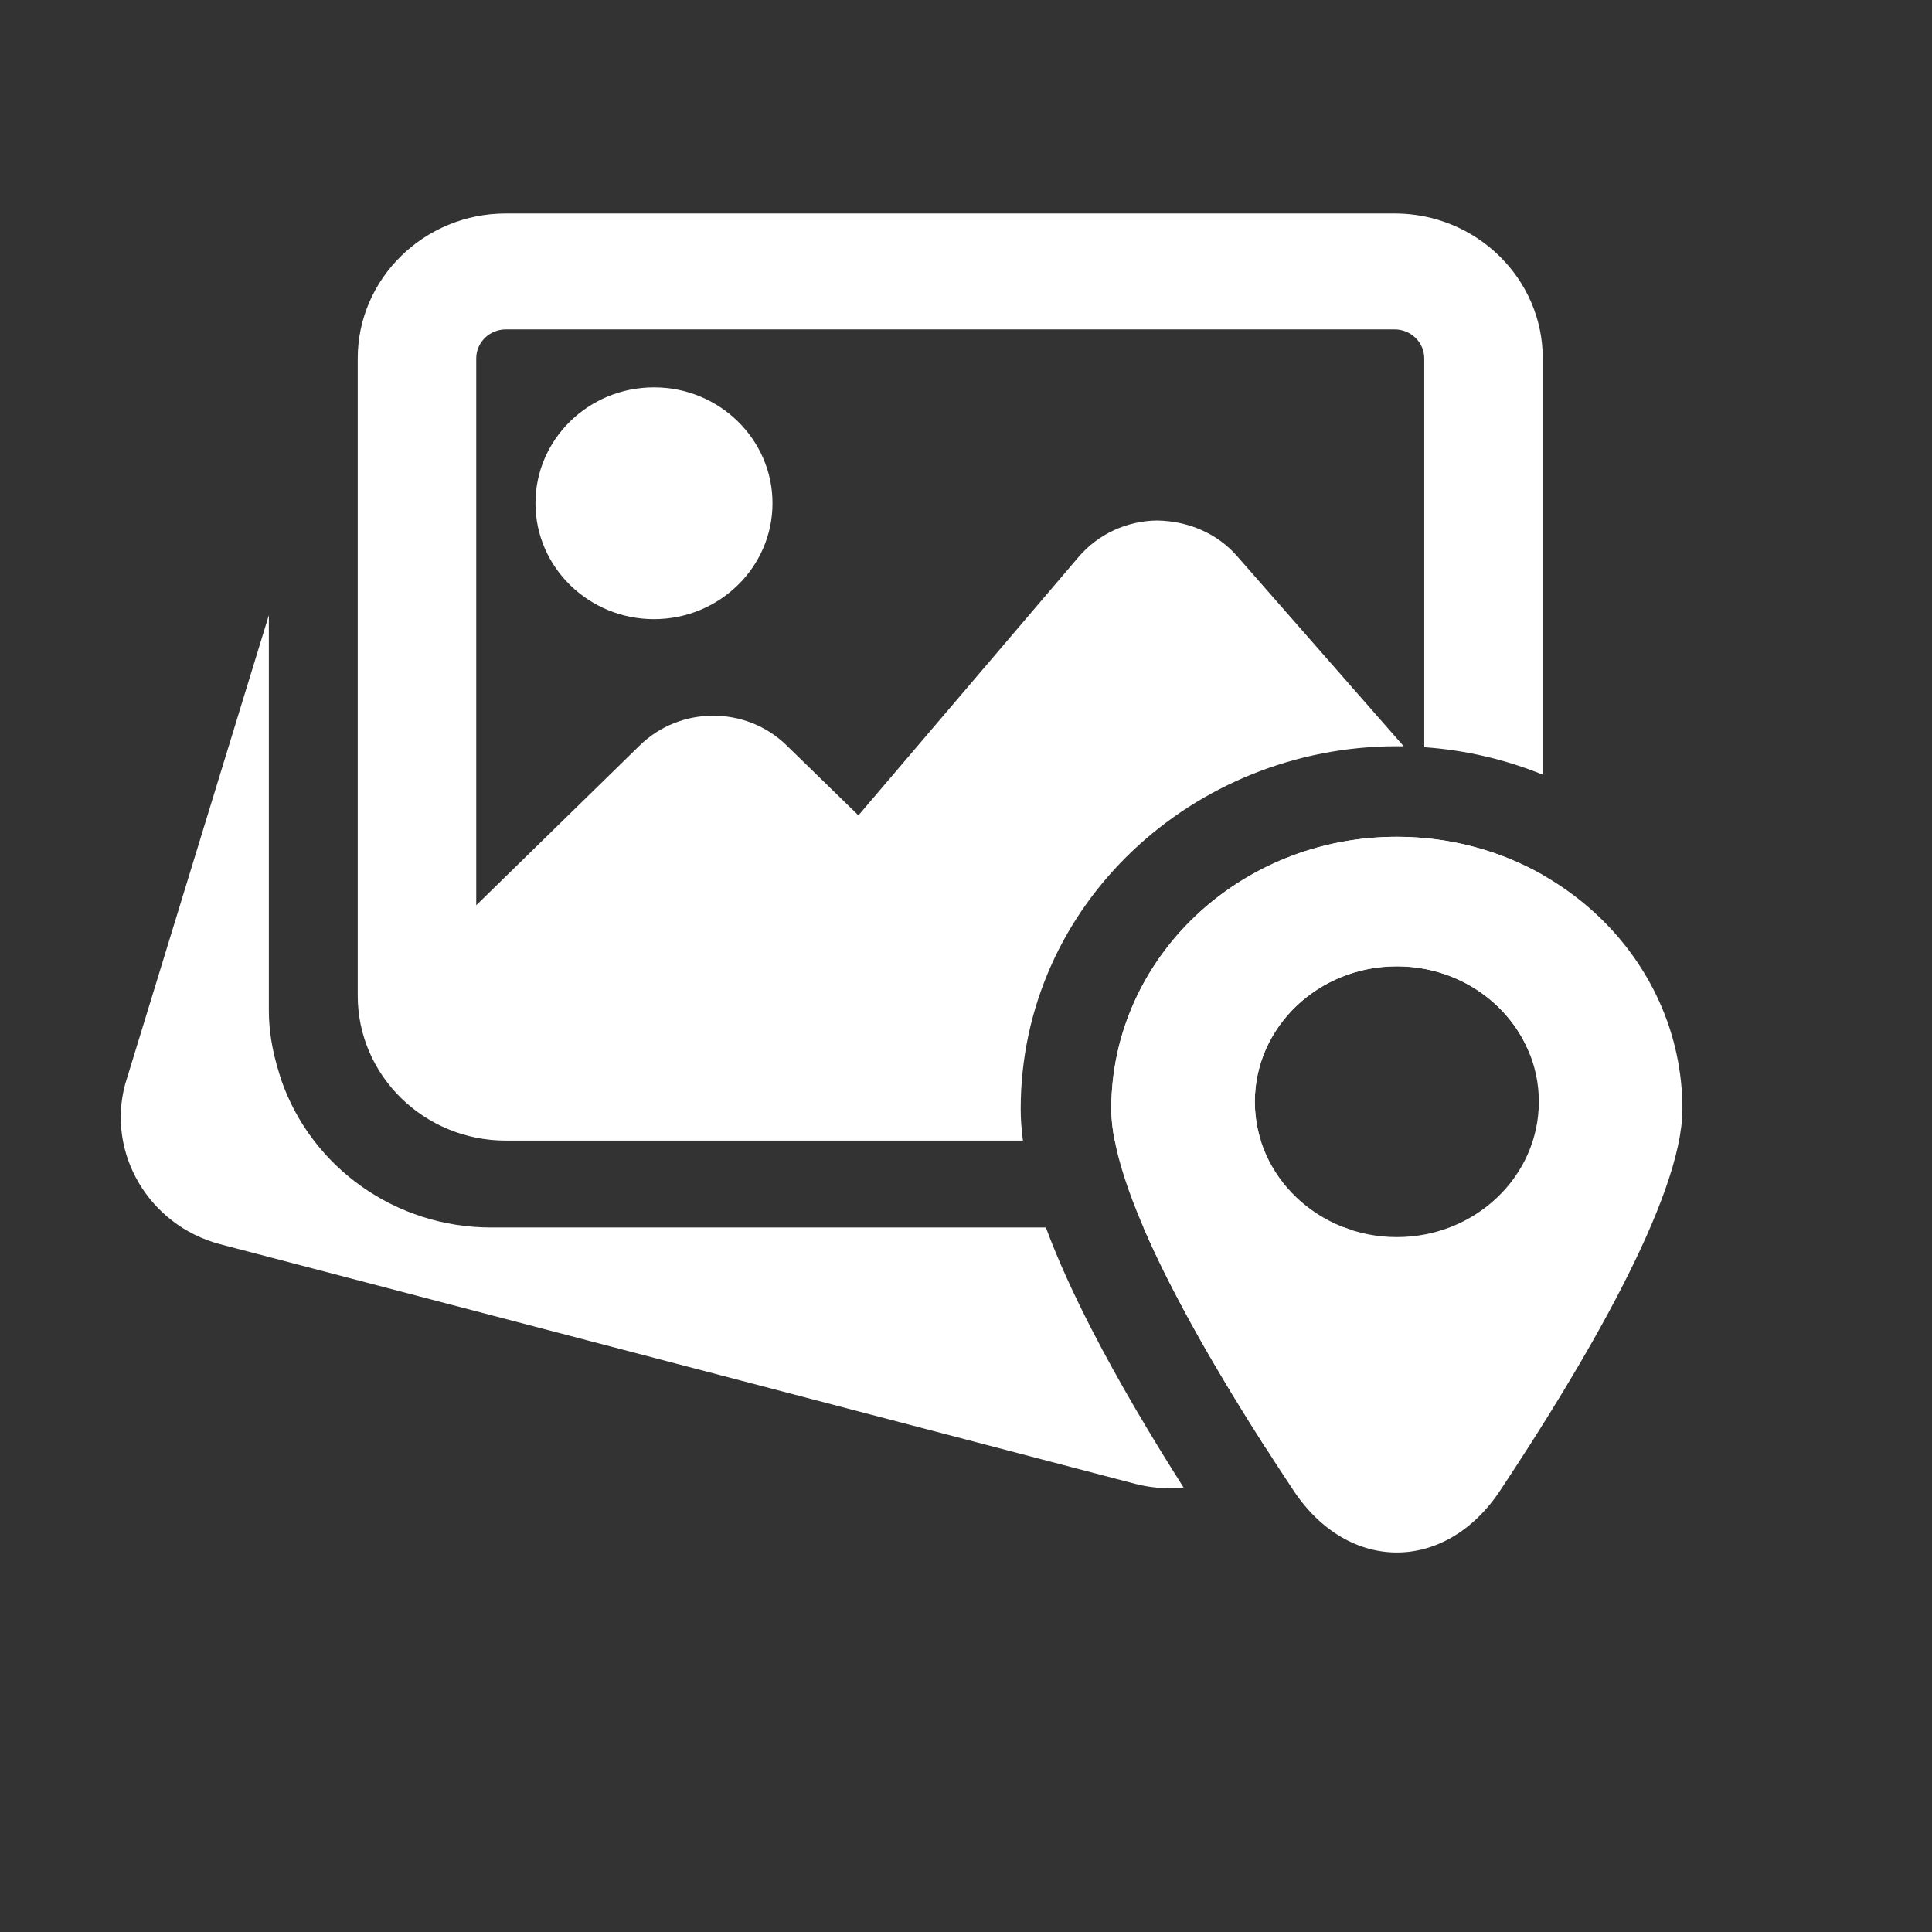
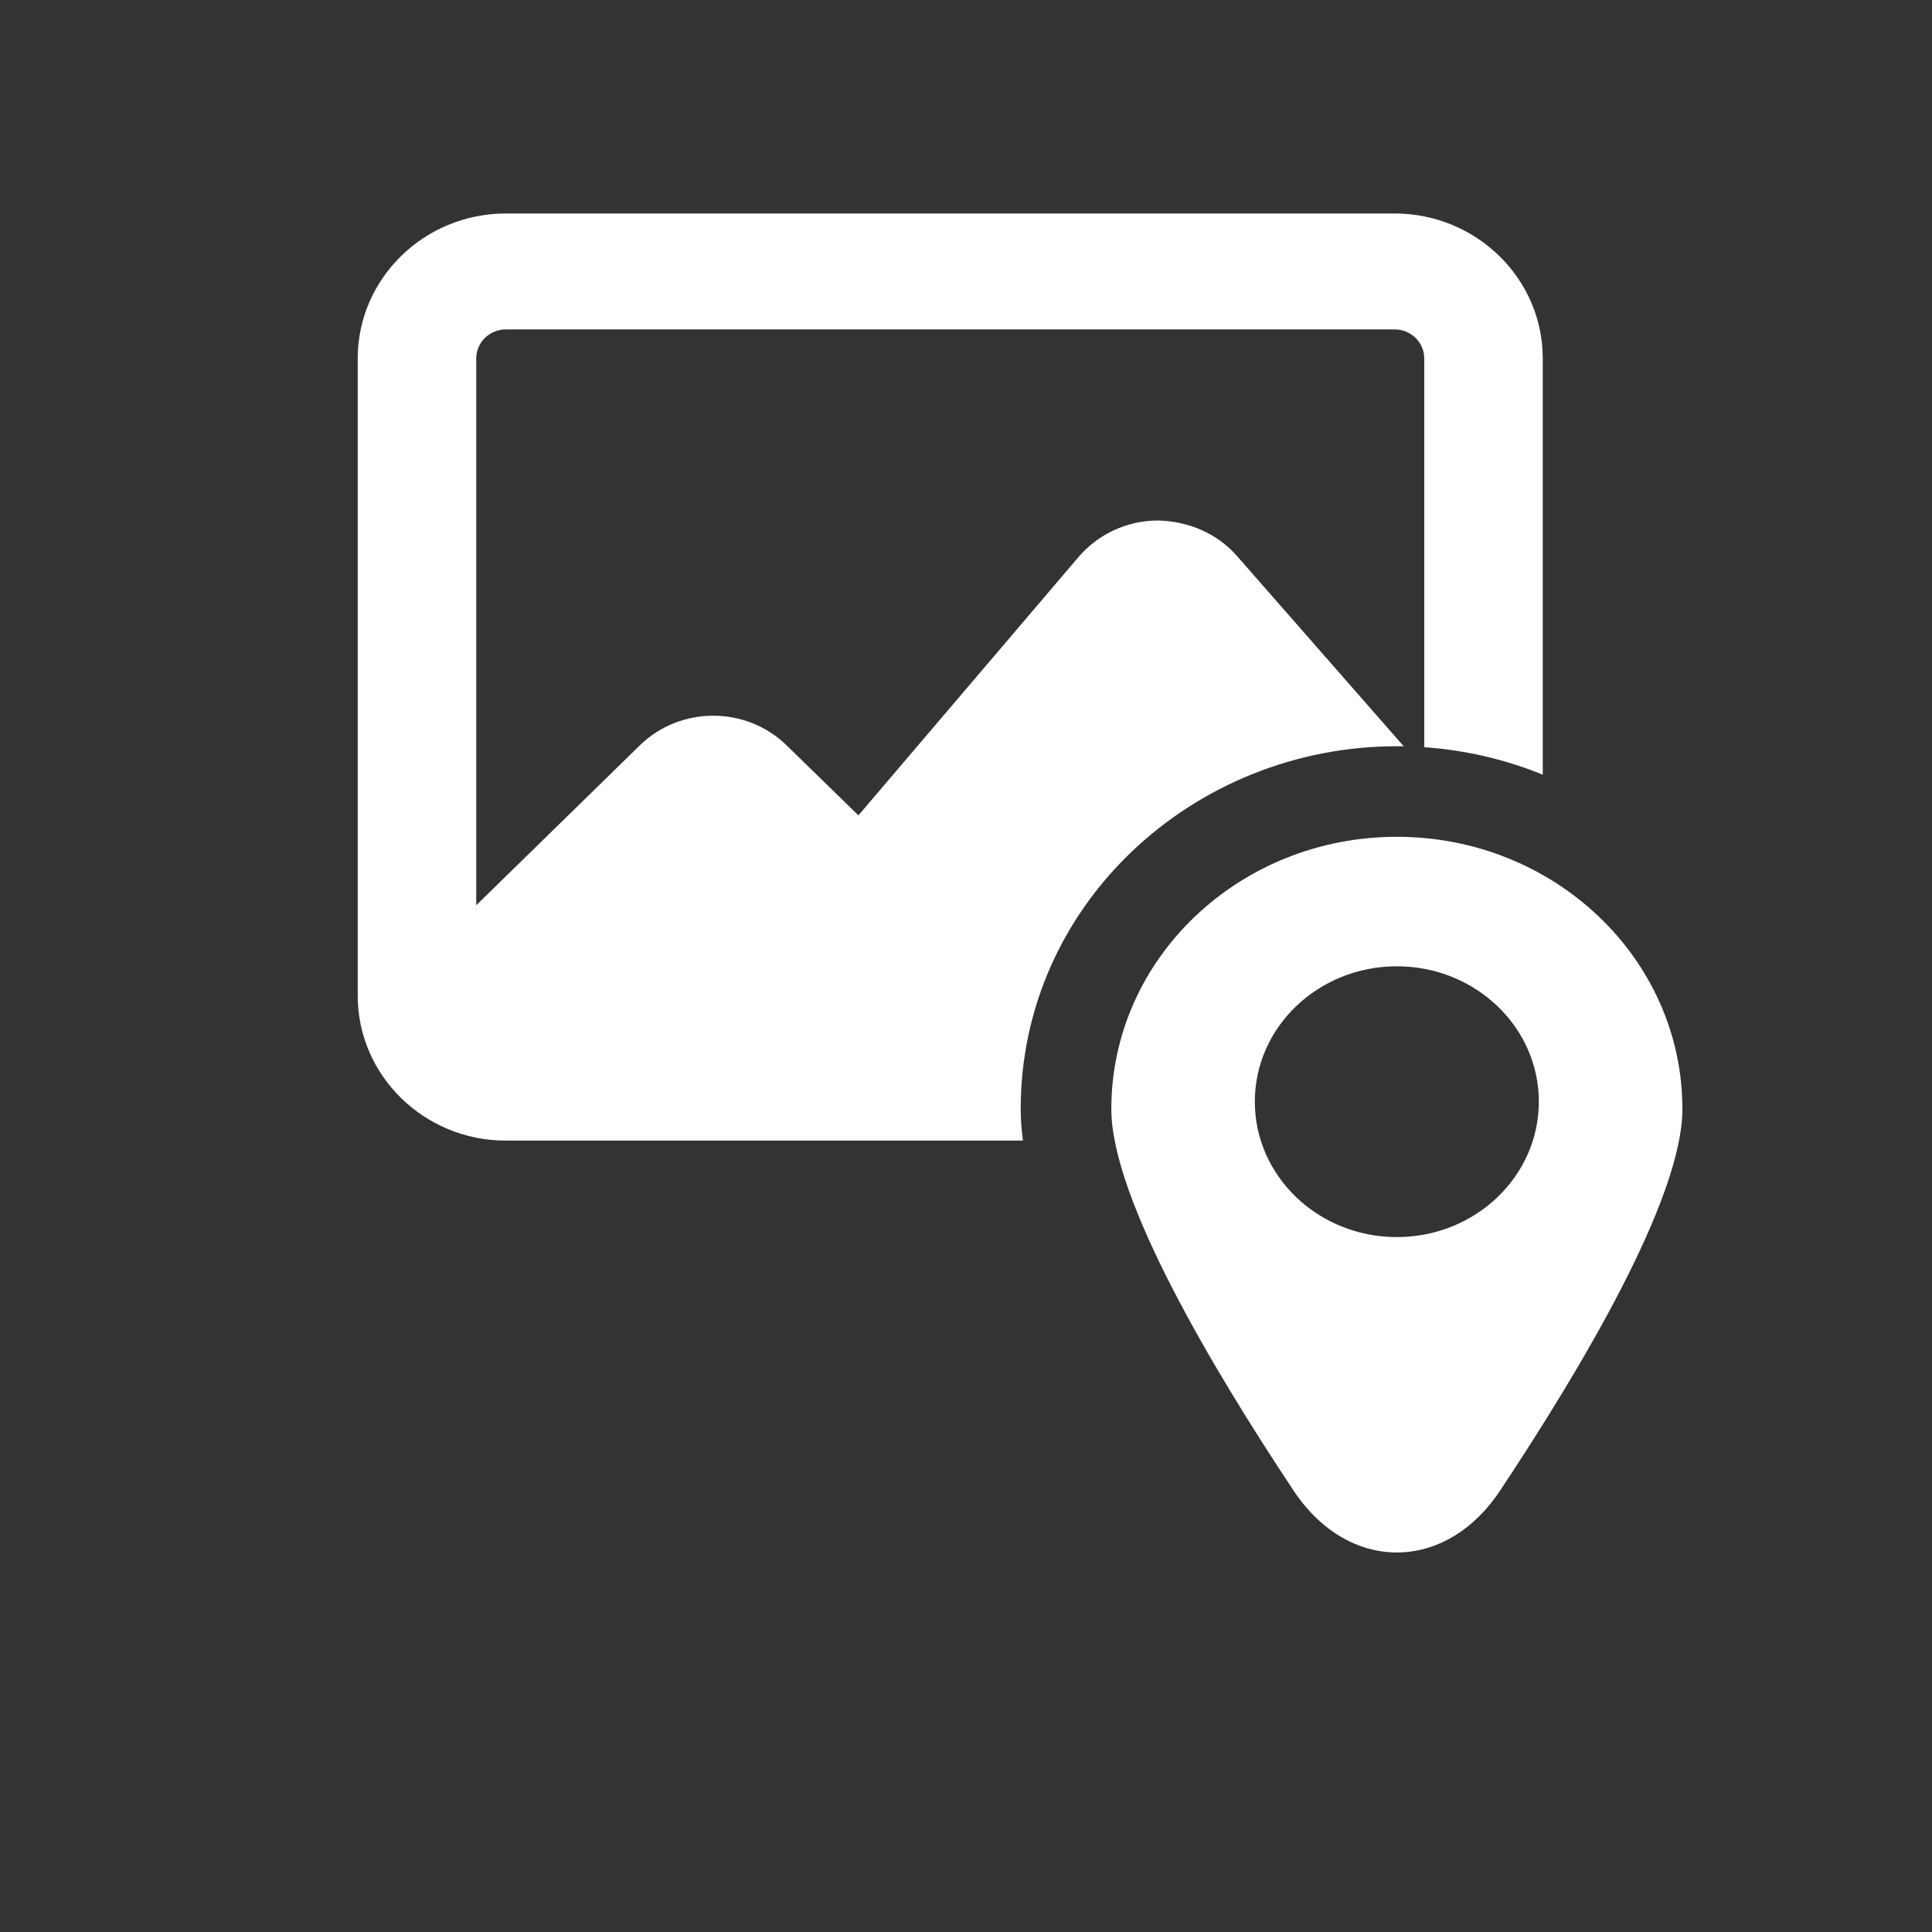
<svg xmlns="http://www.w3.org/2000/svg" width="32" height="32" viewBox="0 0 32 32" fill="none">
  <rect x="0" y="0" width="32" height="32" fill="#333333" stroke="none" />
  <g clip-path="url(#clip0_6079_12199)">
-     <path d="M10.832 10.255C11.915 10.255 12.795 9.394 12.795 8.335C12.795 7.276 11.915 6.416 10.832 6.416C9.749 6.416 8.869 7.276 8.869 8.335C8.869 9.394 9.749 10.255 10.832 10.255Z" fill="white" />
    <path d="M23.136 13.86C20.524 13.86 18.407 15.879 18.407 18.369C18.407 19.847 20.073 22.654 21.427 24.691C22.334 26.055 23.938 26.055 24.845 24.691C26.199 22.653 27.866 19.847 27.866 18.369C27.866 15.879 25.748 13.86 23.136 13.86ZM23.136 20.49C21.837 20.49 20.784 19.485 20.784 18.247C20.784 17.009 21.837 16.005 23.136 16.005C24.435 16.005 25.488 17.009 25.488 18.247C25.488 19.485 24.435 20.49 23.136 20.49Z" fill="white" />
    <path d="M8.378 3.536H23.099C24.452 3.536 25.553 4.613 25.553 5.936V12.831C24.939 12.581 24.278 12.424 23.59 12.376V5.936C23.59 5.671 23.37 5.456 23.099 5.456H8.378C8.108 5.456 7.888 5.671 7.888 5.936V14.994L10.596 12.347C11.267 11.69 12.359 11.69 13.03 12.347L14.218 13.505L17.863 9.227C18.189 8.845 18.666 8.624 19.174 8.621C19.685 8.632 20.161 8.834 20.49 9.211L23.25 12.361C23.212 12.36 23.174 12.36 23.136 12.36C19.764 12.36 16.906 14.984 16.906 18.369C16.906 18.542 16.92 18.717 16.943 18.892H8.378C7.026 18.892 5.925 17.815 5.925 16.492V5.936C5.925 4.613 7.026 3.536 8.378 3.536Z" fill="white" />
-     <path d="M17.323 20.331H8.133C6.562 20.331 5.164 19.348 4.657 17.883L4.623 17.773C4.503 17.385 4.453 17.059 4.453 16.732V10.189L2.072 17.961C1.766 19.104 2.464 20.289 3.634 20.605L18.81 24.579C18.999 24.627 19.189 24.65 19.375 24.65C19.452 24.65 19.528 24.646 19.604 24.638C19.074 23.805 18.53 22.892 18.075 22.006C17.788 21.447 17.525 20.878 17.323 20.331Z" fill="white" />
-     <path d="M20.97 23.991C20.218 22.818 19.438 21.489 18.939 20.331H22.266C22.3 20.344 22.334 20.356 22.368 20.367L21.496 23.081C21.402 23.433 21.216 23.742 20.97 23.991Z" fill="white" />
-     <path d="M25.553 14.492C24.846 14.09 24.019 13.86 23.136 13.86C20.524 13.86 18.406 15.879 18.406 18.369C18.406 18.529 18.426 18.704 18.462 18.892H20.883C20.818 18.688 20.784 18.471 20.784 18.247C20.784 17.009 21.837 16.005 23.136 16.005C24.147 16.005 25.009 16.613 25.341 17.466C25.477 17.169 25.553 16.839 25.553 16.492V14.492Z" fill="white" />
  </g>
  <defs>
    <clipPath id="clip0_6079_12199">
      <rect width="28" height="25" fill="white" transform="translate(2 3.5)" />
    </clipPath>
  </defs>
</svg>